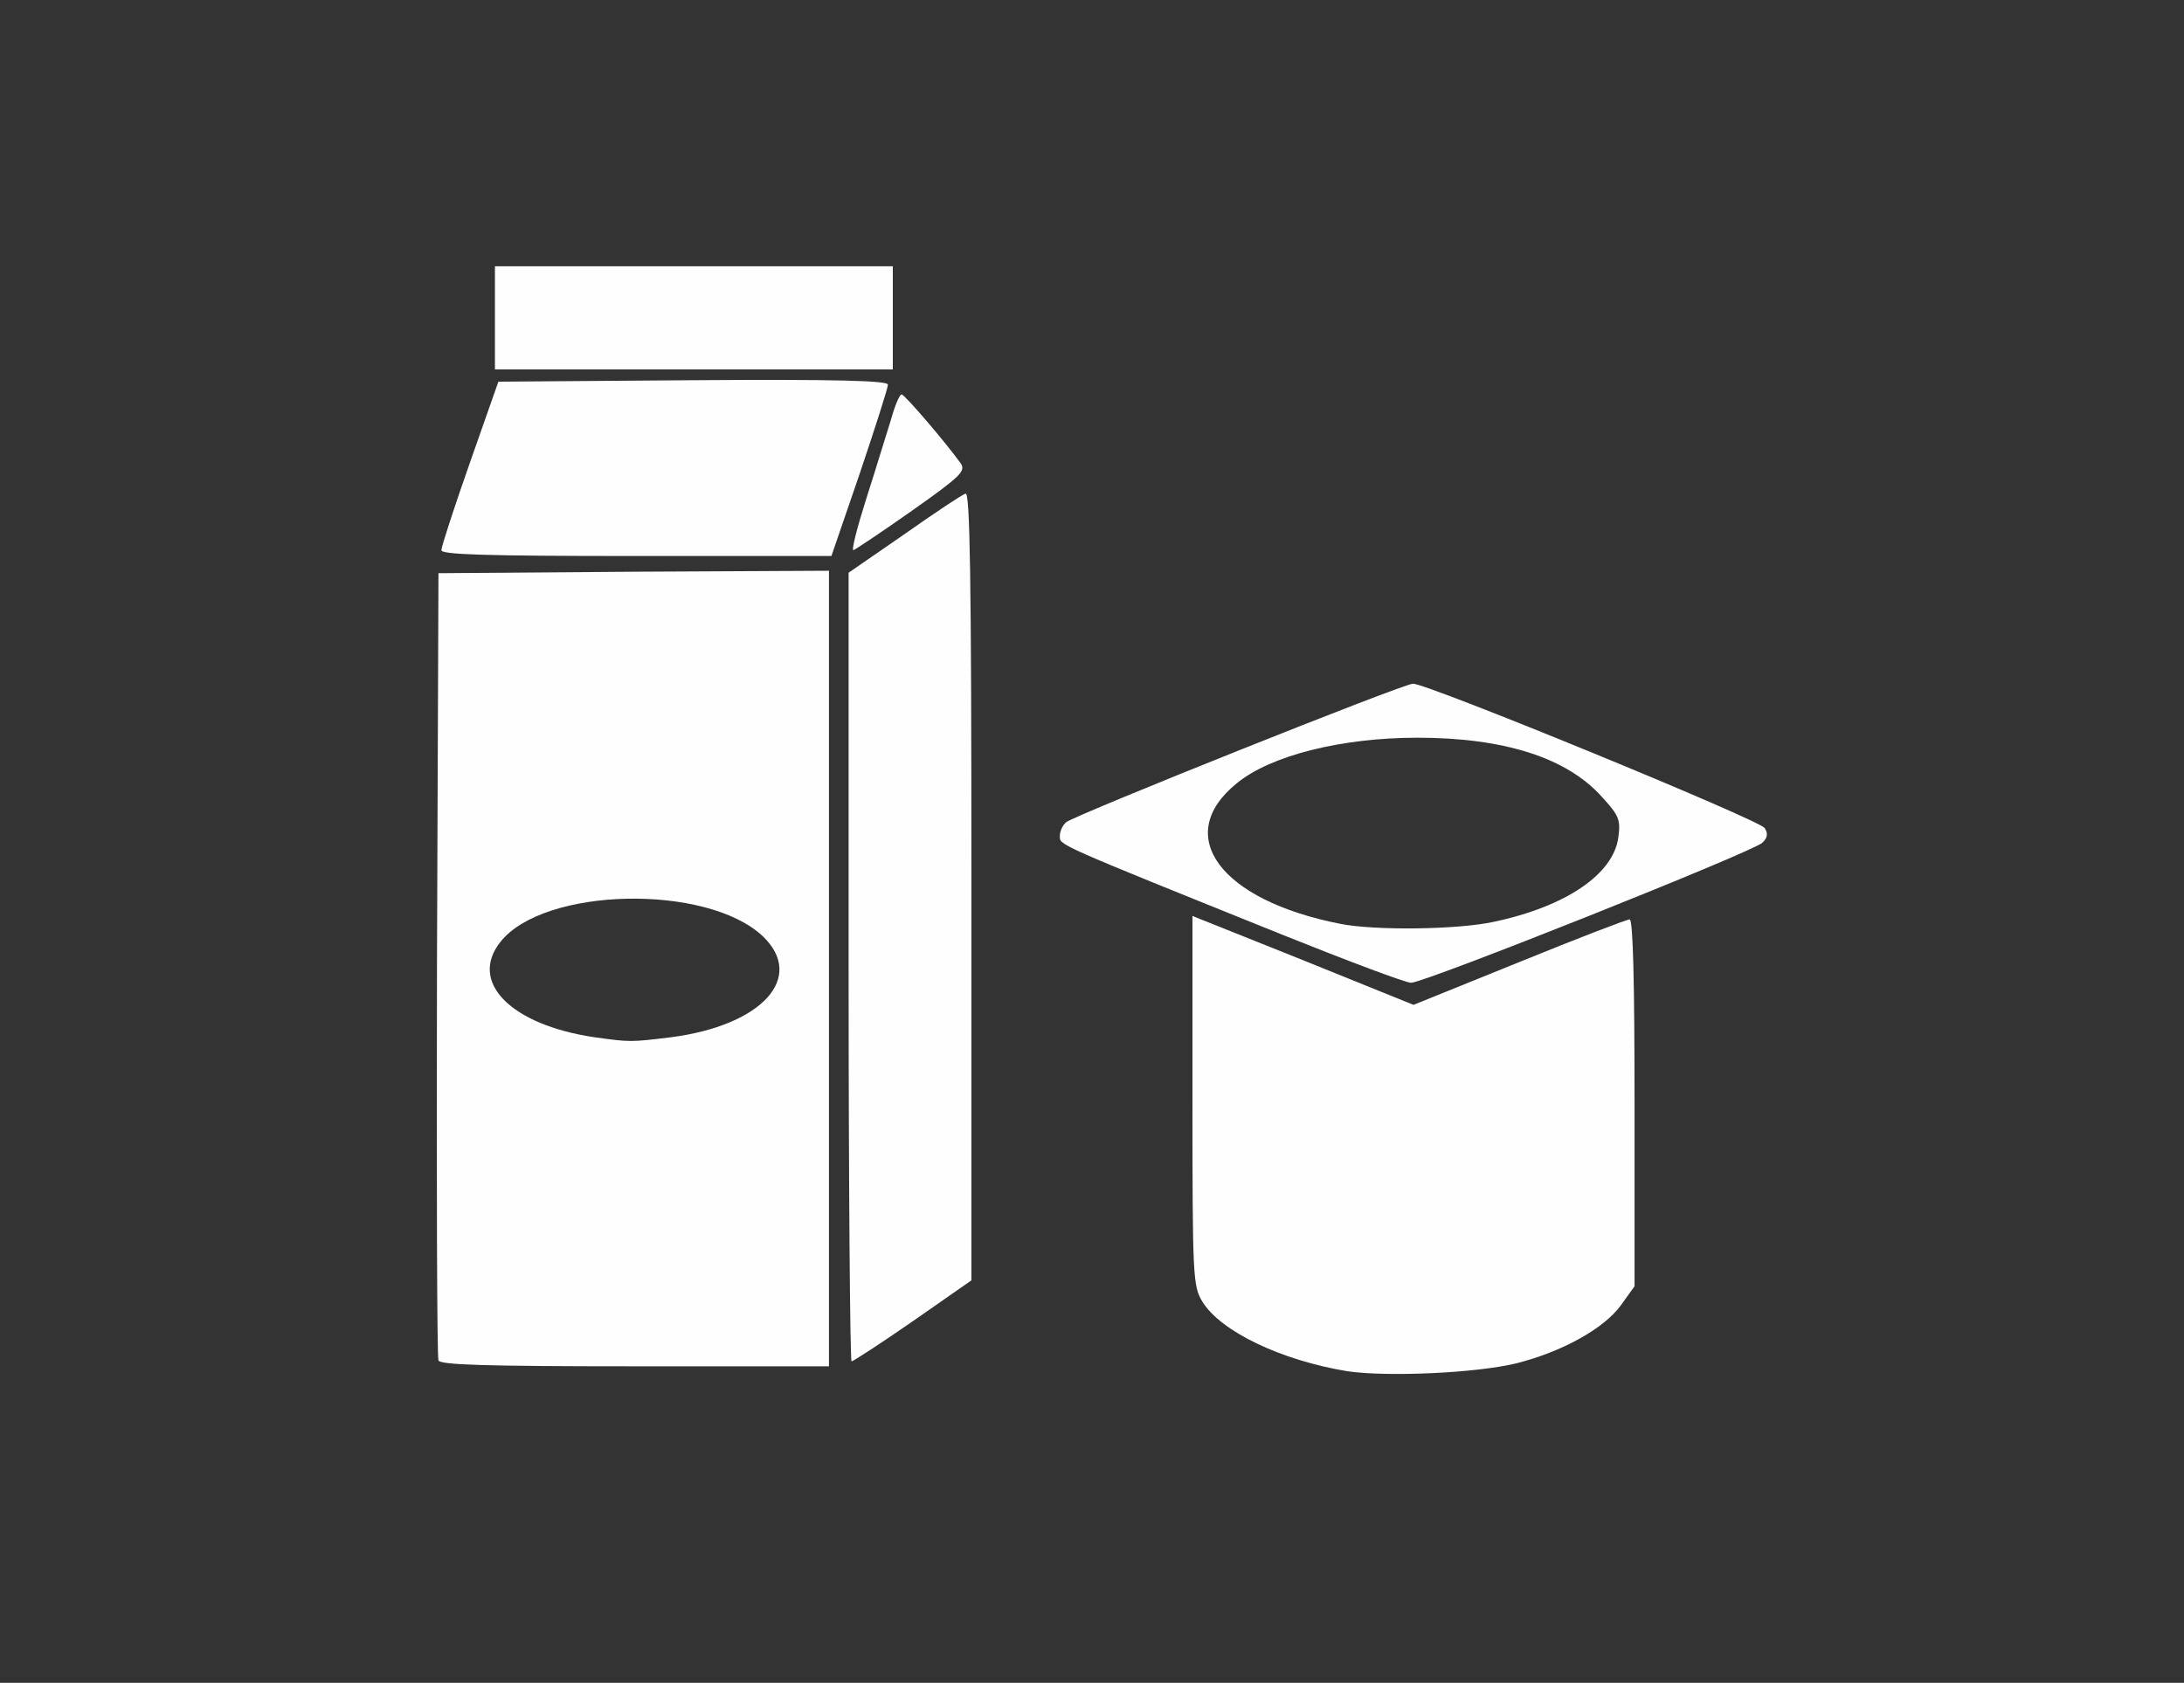
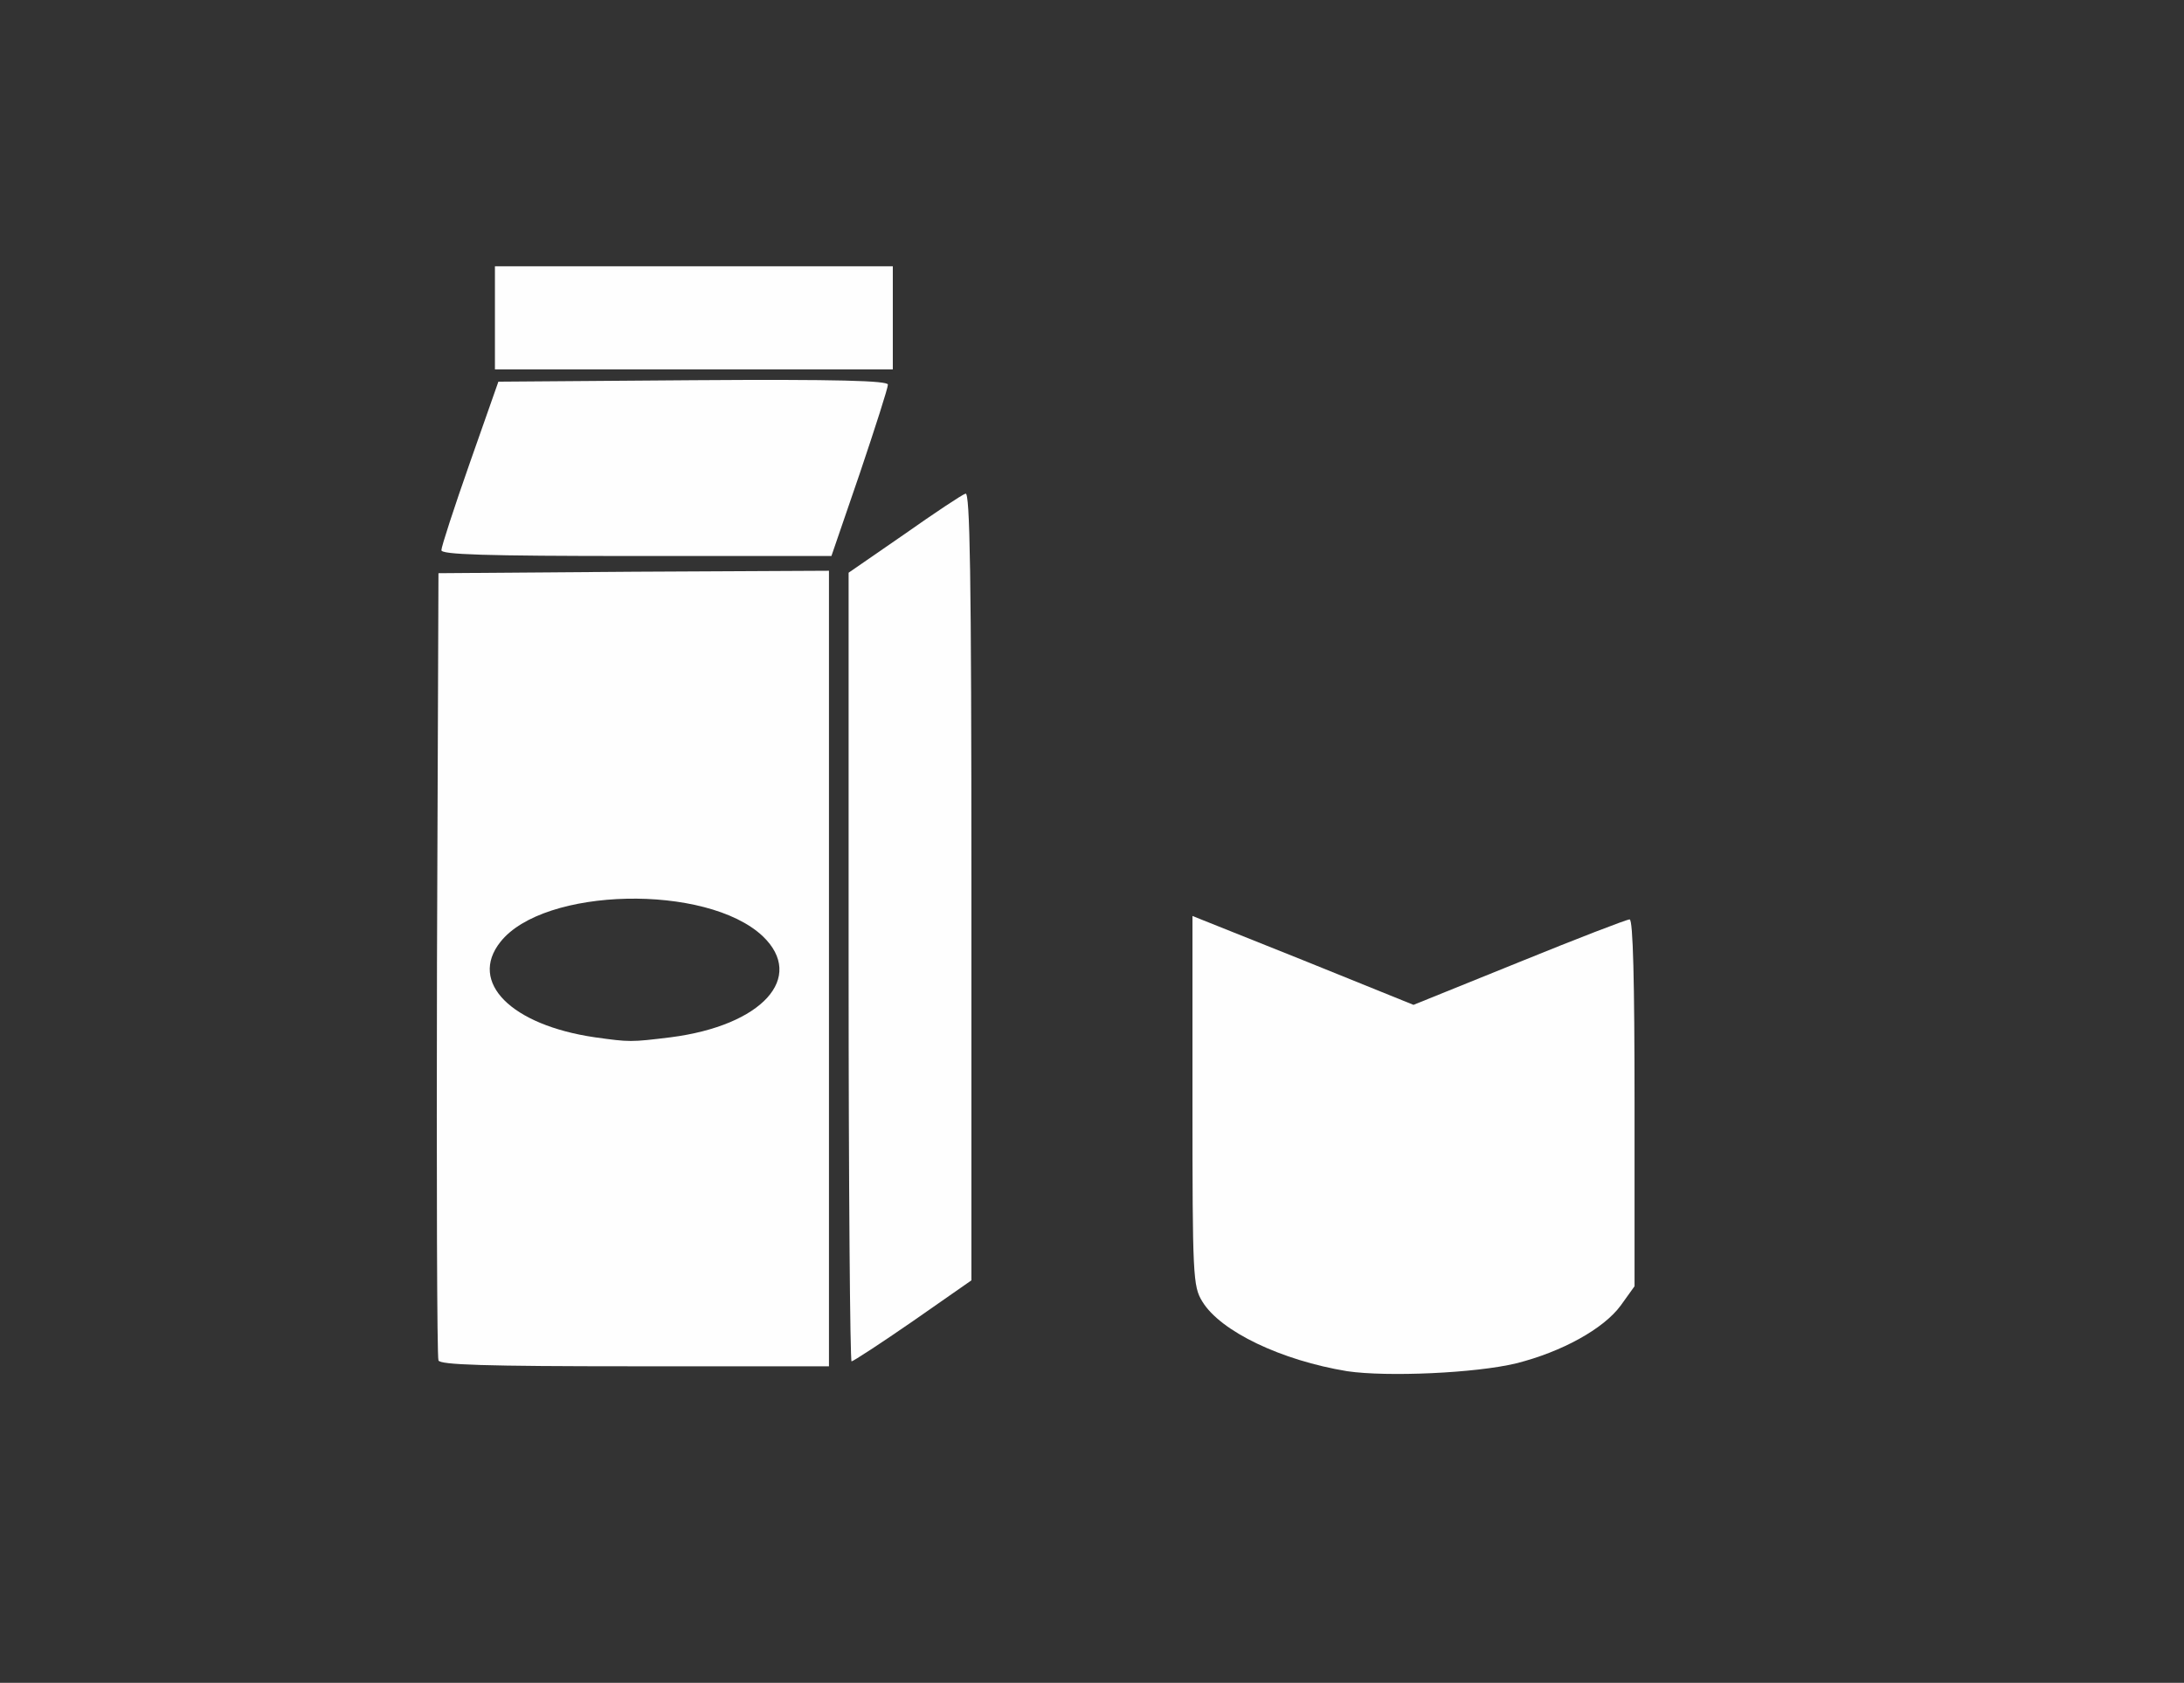
<svg xmlns="http://www.w3.org/2000/svg" width="205" height="158" viewBox="0 0 205 158" fill="none">
  <rect x="0" y="0" width="205" height="158" fill="#333333" stroke="none" />
  <path d="M126.453 128.74C120.275 127.726 114.558 125.005 112.852 122.193C111.976 120.763 111.93 119.841 111.93 103.335V85.999L122.304 90.149L132.678 94.344L142.591 90.333C148.031 88.12 152.688 86.322 152.965 86.322C153.287 86.322 153.426 92.223 153.426 103.52V120.763L152.135 122.562C150.521 124.775 146.556 126.942 142.314 128.002C138.533 128.924 130.188 129.293 126.453 128.74V128.74Z" fill="#FEFEFE" />
  <path d="M41.156 127.726C41.017 127.403 40.971 110.62 41.017 90.472L41.156 53.817L59.506 53.678L77.81 53.586V90.933V128.279H59.598C45.444 128.279 41.294 128.141 41.156 127.726ZM62.964 97.388C71.54 96.281 75.643 91.763 71.586 87.889C66.33 82.956 51.022 83.279 46.965 88.443C43.968 92.224 47.979 96.235 55.818 97.388C59.137 97.849 59.183 97.849 62.964 97.388Z" fill="#FEFEFE" />
  <path d="M79.654 90.794V53.771L84.864 50.174C87.677 48.192 90.305 46.44 90.628 46.347C91.043 46.163 91.181 53.725 91.181 83.141V120.21L85.694 124.037C82.697 126.112 80.069 127.818 79.931 127.818C79.793 127.818 79.654 111.173 79.654 90.794Z" fill="#FEFEFE" />
-   <path d="M120.459 87.797C98.835 79.083 99.481 79.36 99.481 78.484C99.481 78.023 99.757 77.469 100.08 77.193C100.956 76.501 131.709 64.191 132.631 64.191C134.014 64.191 165.136 76.962 165.644 77.746C165.966 78.253 165.92 78.668 165.413 79.129C164.491 80.005 133.6 92.316 132.447 92.27C131.94 92.27 126.545 90.241 120.459 87.797V87.797ZM140.193 86.552C146.97 85.123 151.443 82.08 151.904 78.622C152.134 76.962 151.95 76.547 150.382 74.841C147.109 71.153 141.207 69.262 133.046 69.262C125.946 69.262 119.26 70.922 116.079 73.55C110.039 78.438 114.511 84.524 125.807 86.737C129.035 87.382 136.781 87.29 140.193 86.552V86.552Z" fill="#FEFEFE" />
  <path d="M41.432 51.65C41.432 51.327 42.631 47.638 44.106 43.443L46.78 35.835L65.085 35.697C78.64 35.604 83.343 35.743 83.343 36.112C83.343 36.434 82.144 40.169 80.715 44.411L78.041 52.203H59.736C45.351 52.203 41.386 52.065 41.432 51.65V51.65Z" fill="#FEFEFE" />
-   <path d="M81.316 46.809C82.192 44.088 83.206 40.722 83.621 39.431C83.99 38.094 84.451 36.988 84.635 37.034C84.912 37.034 88.739 41.506 90.168 43.489C90.675 44.227 90.214 44.688 85.65 47.915C82.837 49.898 80.347 51.557 80.117 51.65C79.886 51.742 80.44 49.575 81.316 46.809Z" fill="#FEFEFE" />
  <path d="M46.457 29.841V25H65.13H83.803V29.841V34.682H65.13H46.457V29.841Z" fill="#FEFEFE" />
</svg>